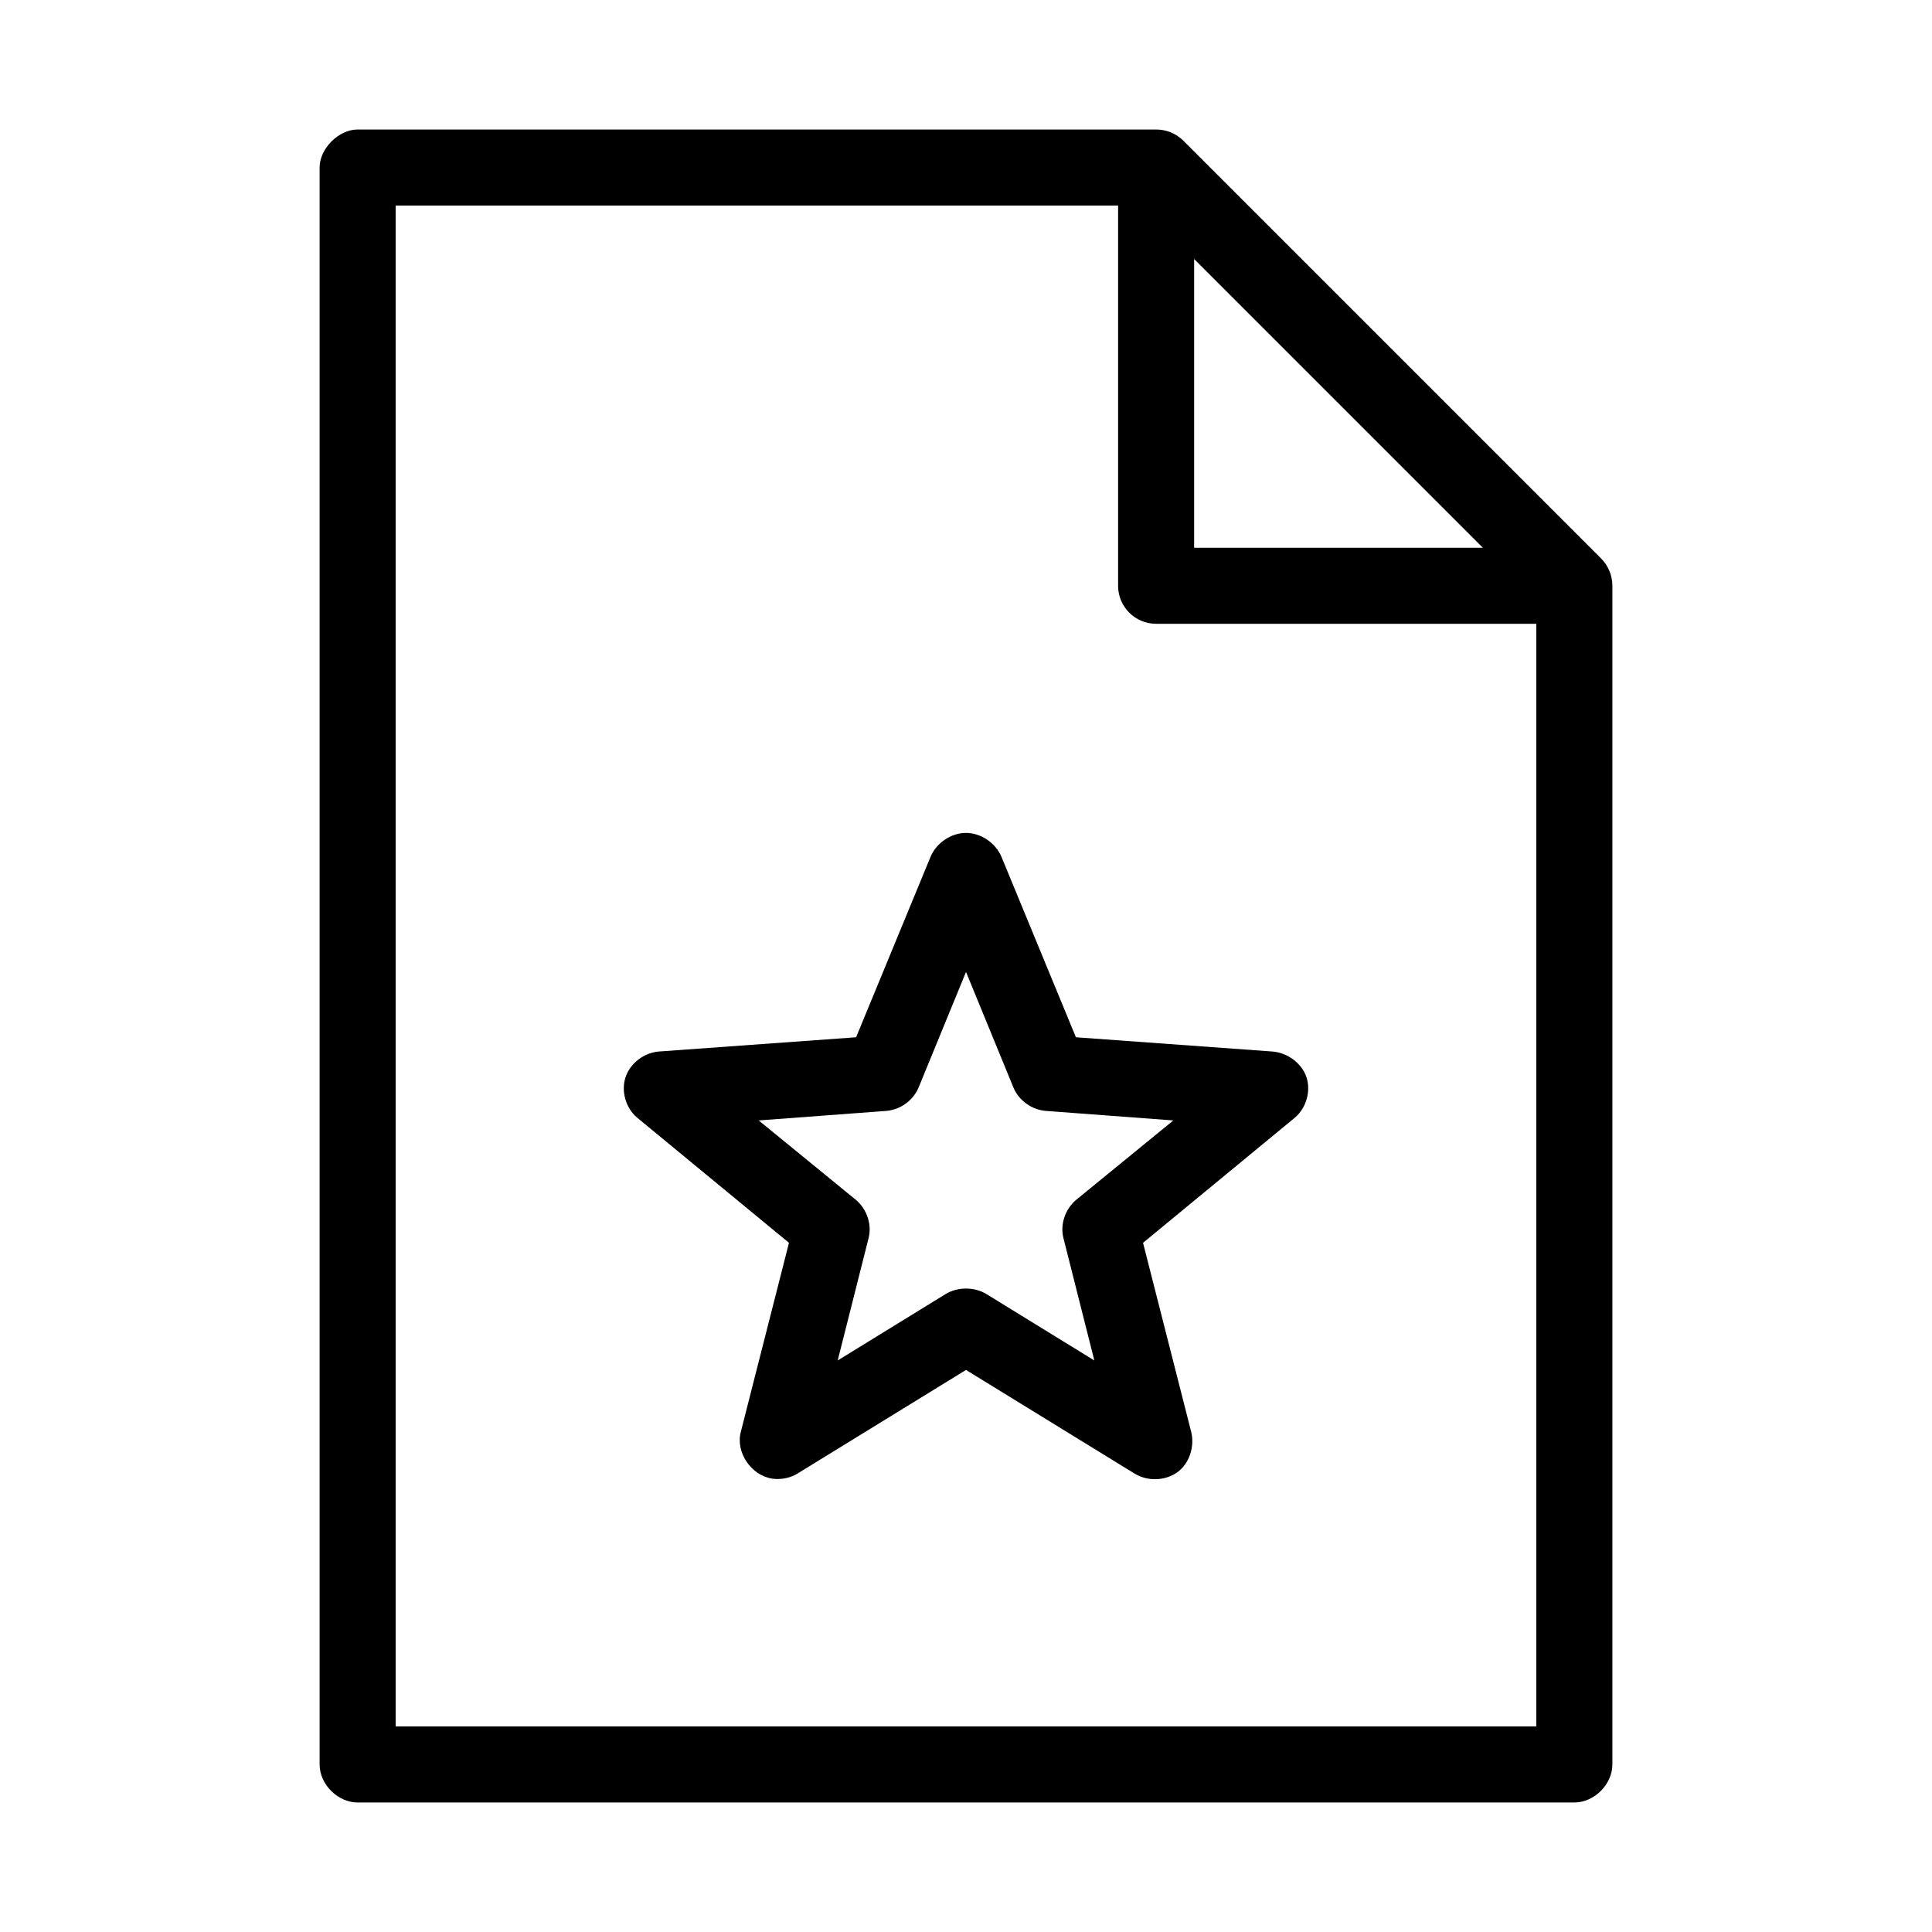
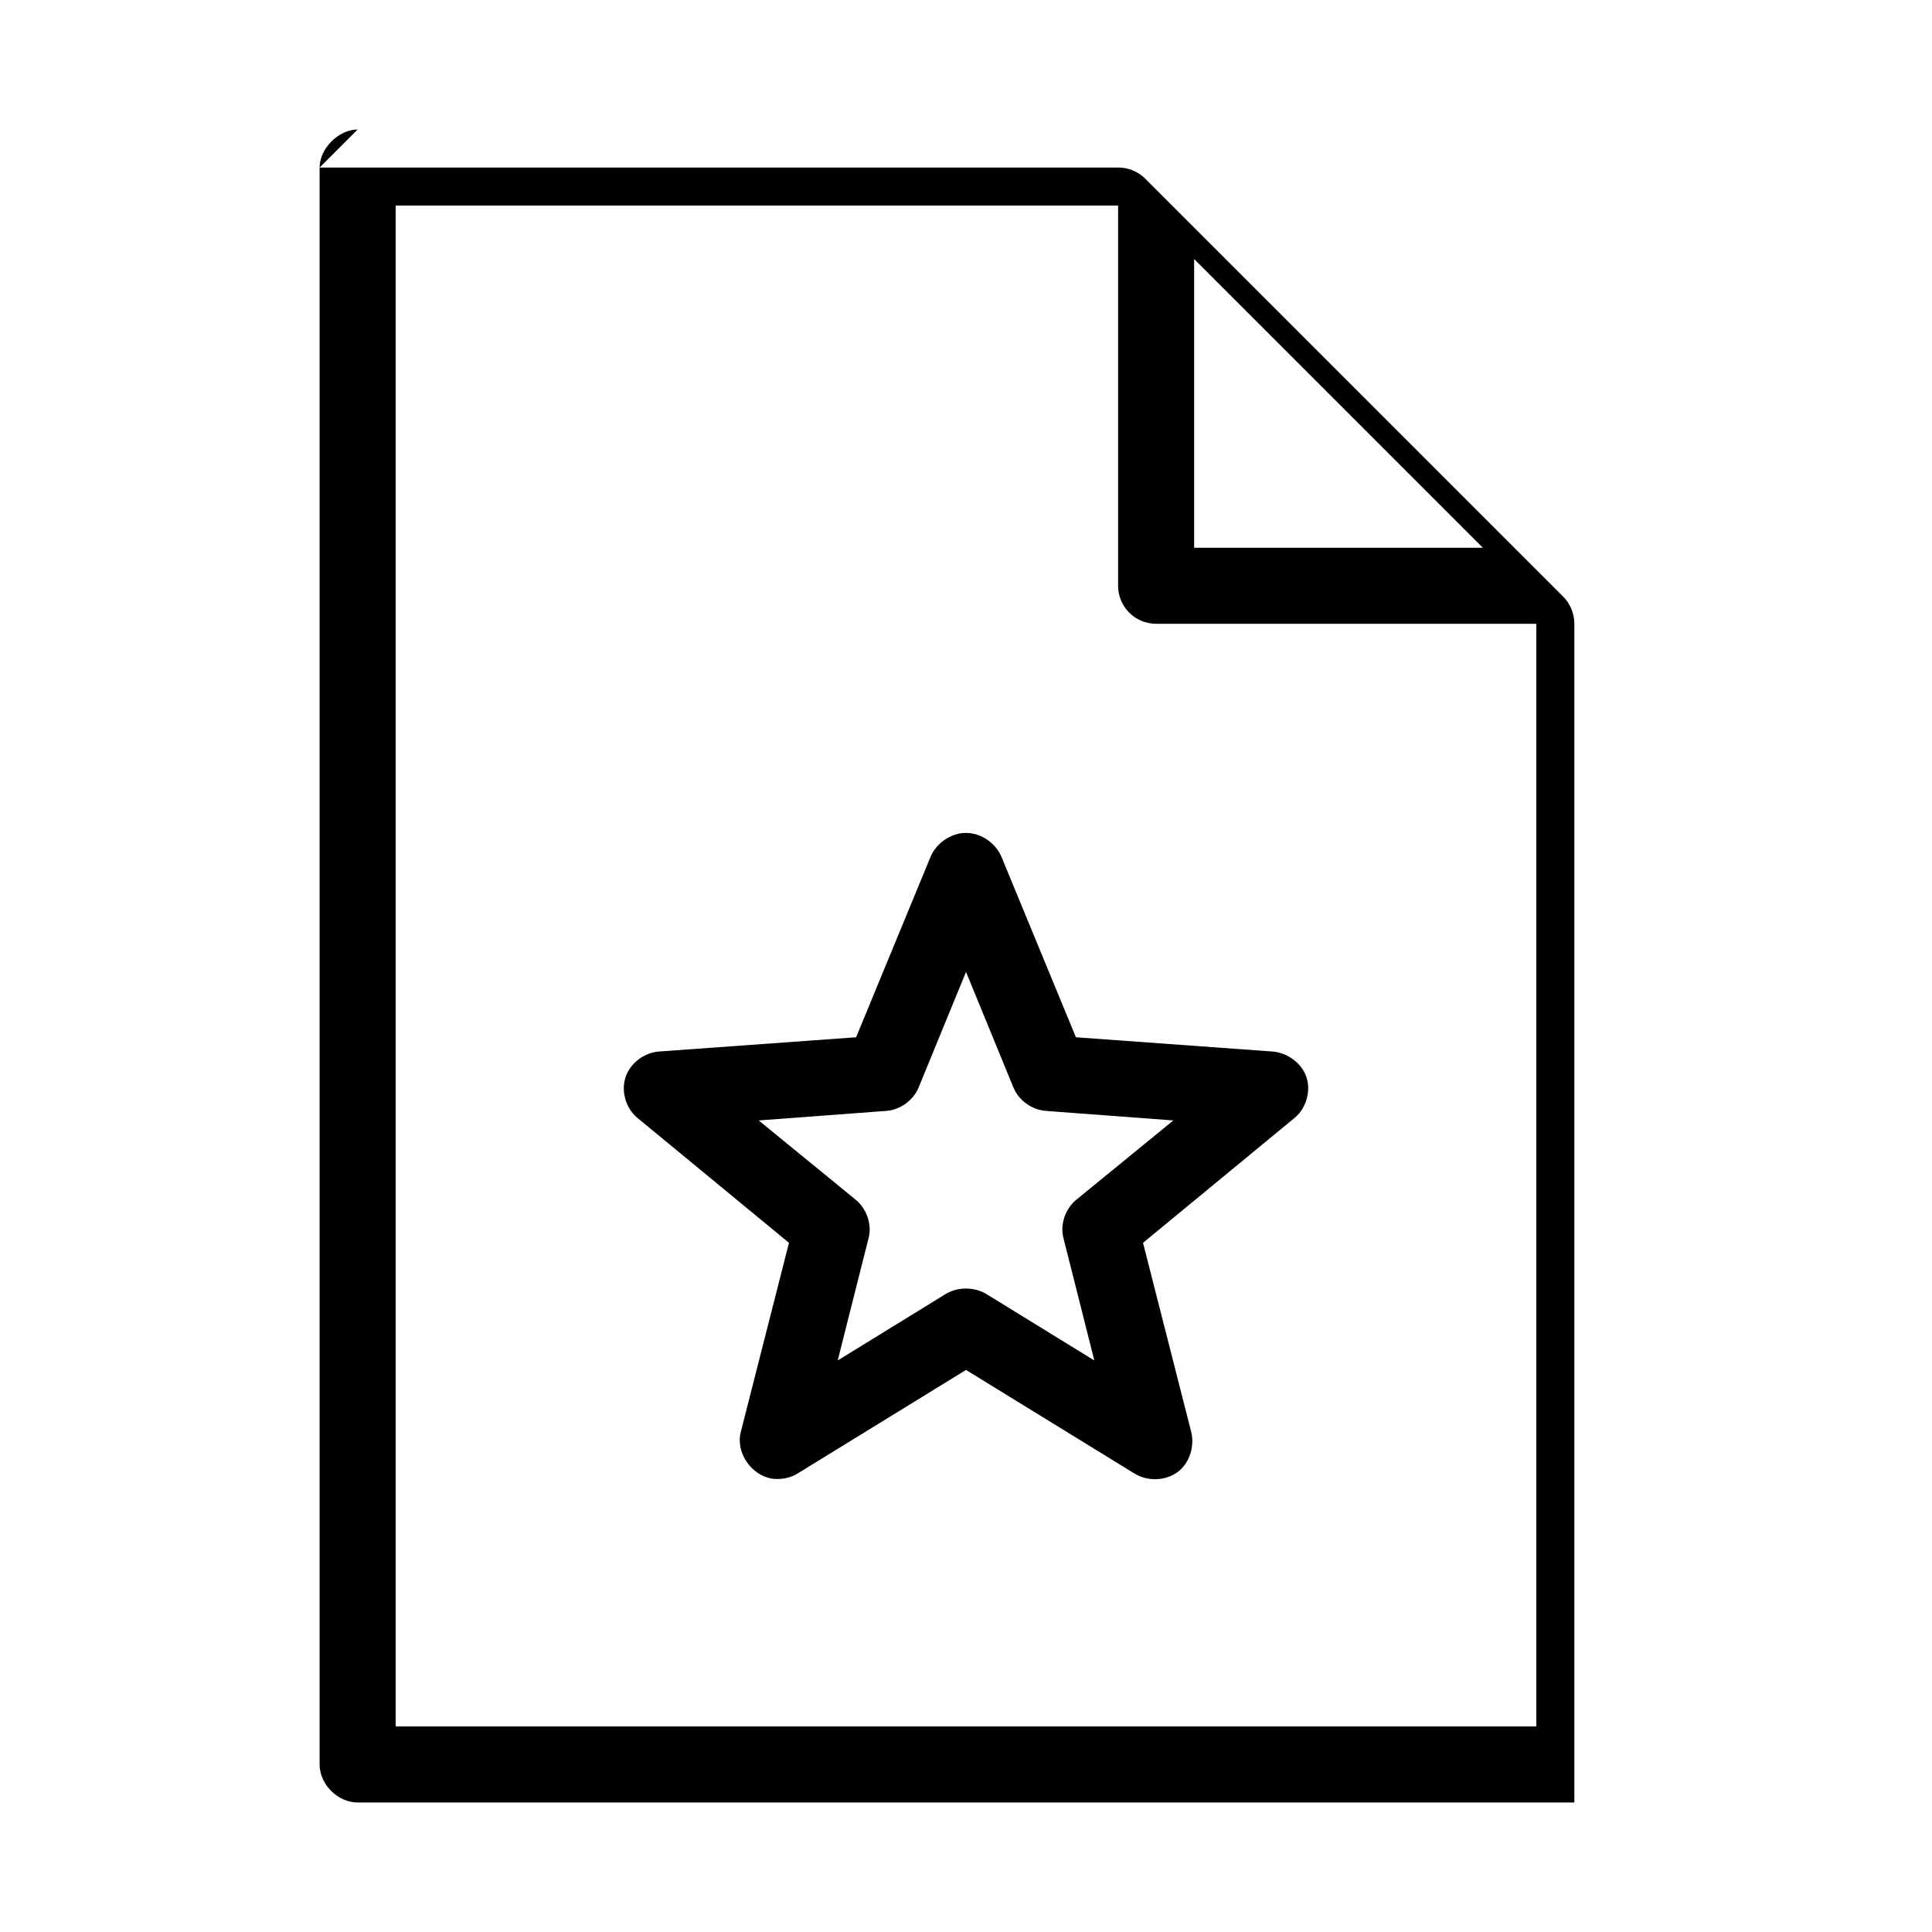
<svg xmlns="http://www.w3.org/2000/svg" fill="#000000" width="800px" height="800px" version="1.1" viewBox="144 144 512 512">
-   <path d="m238.78 178.32c-5.039 0-10.078 5.039-10.078 10.078v423.2c0 5.277 4.801 10.074 10.078 10.078h322.44c5.277 0 10.074-4.801 10.078-10.078v-312.36c0-2.684-1.082-5.356-2.992-7.242l-110.84-110.84c-1.875-1.812-4.477-2.856-7.086-2.832h-211.6zm10.078 20.152h191.45v100.76h-0.004c0 5.566 4.512 10.074 10.074 10.078h100.76v292.21h-302.29v-403.05zm211.6 14.168 76.516 76.516h-76.516zm-60.457 152.09c-4.039 0-7.957 2.754-9.445 6.453l-19.68 47.703-52.27 3.777c-3.938 0.328-7.578 3.07-8.816 6.769-1.238 3.699 0 8.133 2.992 10.707l40.305 33.219-12.754 50.066c-1.461 5.422 2.719 11.605 8.344 12.438 2.348 0.309 4.773-0.16 6.769-1.418l44.555-27.395 44.555 27.395c3.523 2.227 8.285 2.019 11.492-0.312 3.211-2.332 4.582-6.891 3.621-10.707l-12.754-50.066 40.305-33.219c2.973-2.574 4.231-7.004 2.992-10.707-1.238-3.699-5.035-6.441-8.973-6.769l-52.113-3.777-19.68-47.703c-1.488-3.699-5.41-6.453-9.445-6.453zm0 36.84 12.594 30.699c1.441 3.414 4.918 5.887 8.66 6.141l33.691 2.519-25.82 21.098c-2.84 2.414-4.231 6.492-3.305 10.078l8.188 32.434-28.652-17.633c-3.164-1.902-7.543-1.902-10.707 0l-28.652 17.633 8.188-32.434c0.926-3.582-0.469-7.66-3.305-10.078l-25.82-21.098 33.691-2.519c3.742-0.25 7.219-2.727 8.66-6.141l12.594-30.699z" />
+   <path d="m238.78 178.32c-5.039 0-10.078 5.039-10.078 10.078v423.2c0 5.277 4.801 10.074 10.078 10.078h322.44v-312.36c0-2.684-1.082-5.356-2.992-7.242l-110.84-110.84c-1.875-1.812-4.477-2.856-7.086-2.832h-211.6zm10.078 20.152h191.45v100.76h-0.004c0 5.566 4.512 10.074 10.074 10.078h100.76v292.21h-302.29v-403.05zm211.6 14.168 76.516 76.516h-76.516zm-60.457 152.09c-4.039 0-7.957 2.754-9.445 6.453l-19.68 47.703-52.27 3.777c-3.938 0.328-7.578 3.07-8.816 6.769-1.238 3.699 0 8.133 2.992 10.707l40.305 33.219-12.754 50.066c-1.461 5.422 2.719 11.605 8.344 12.438 2.348 0.309 4.773-0.16 6.769-1.418l44.555-27.395 44.555 27.395c3.523 2.227 8.285 2.019 11.492-0.312 3.211-2.332 4.582-6.891 3.621-10.707l-12.754-50.066 40.305-33.219c2.973-2.574 4.231-7.004 2.992-10.707-1.238-3.699-5.035-6.441-8.973-6.769l-52.113-3.777-19.68-47.703c-1.488-3.699-5.41-6.453-9.445-6.453zm0 36.84 12.594 30.699c1.441 3.414 4.918 5.887 8.66 6.141l33.691 2.519-25.82 21.098c-2.84 2.414-4.231 6.492-3.305 10.078l8.188 32.434-28.652-17.633c-3.164-1.902-7.543-1.902-10.707 0l-28.652 17.633 8.188-32.434c0.926-3.582-0.469-7.66-3.305-10.078l-25.82-21.098 33.691-2.519c3.742-0.25 7.219-2.727 8.66-6.141l12.594-30.699z" />
</svg>